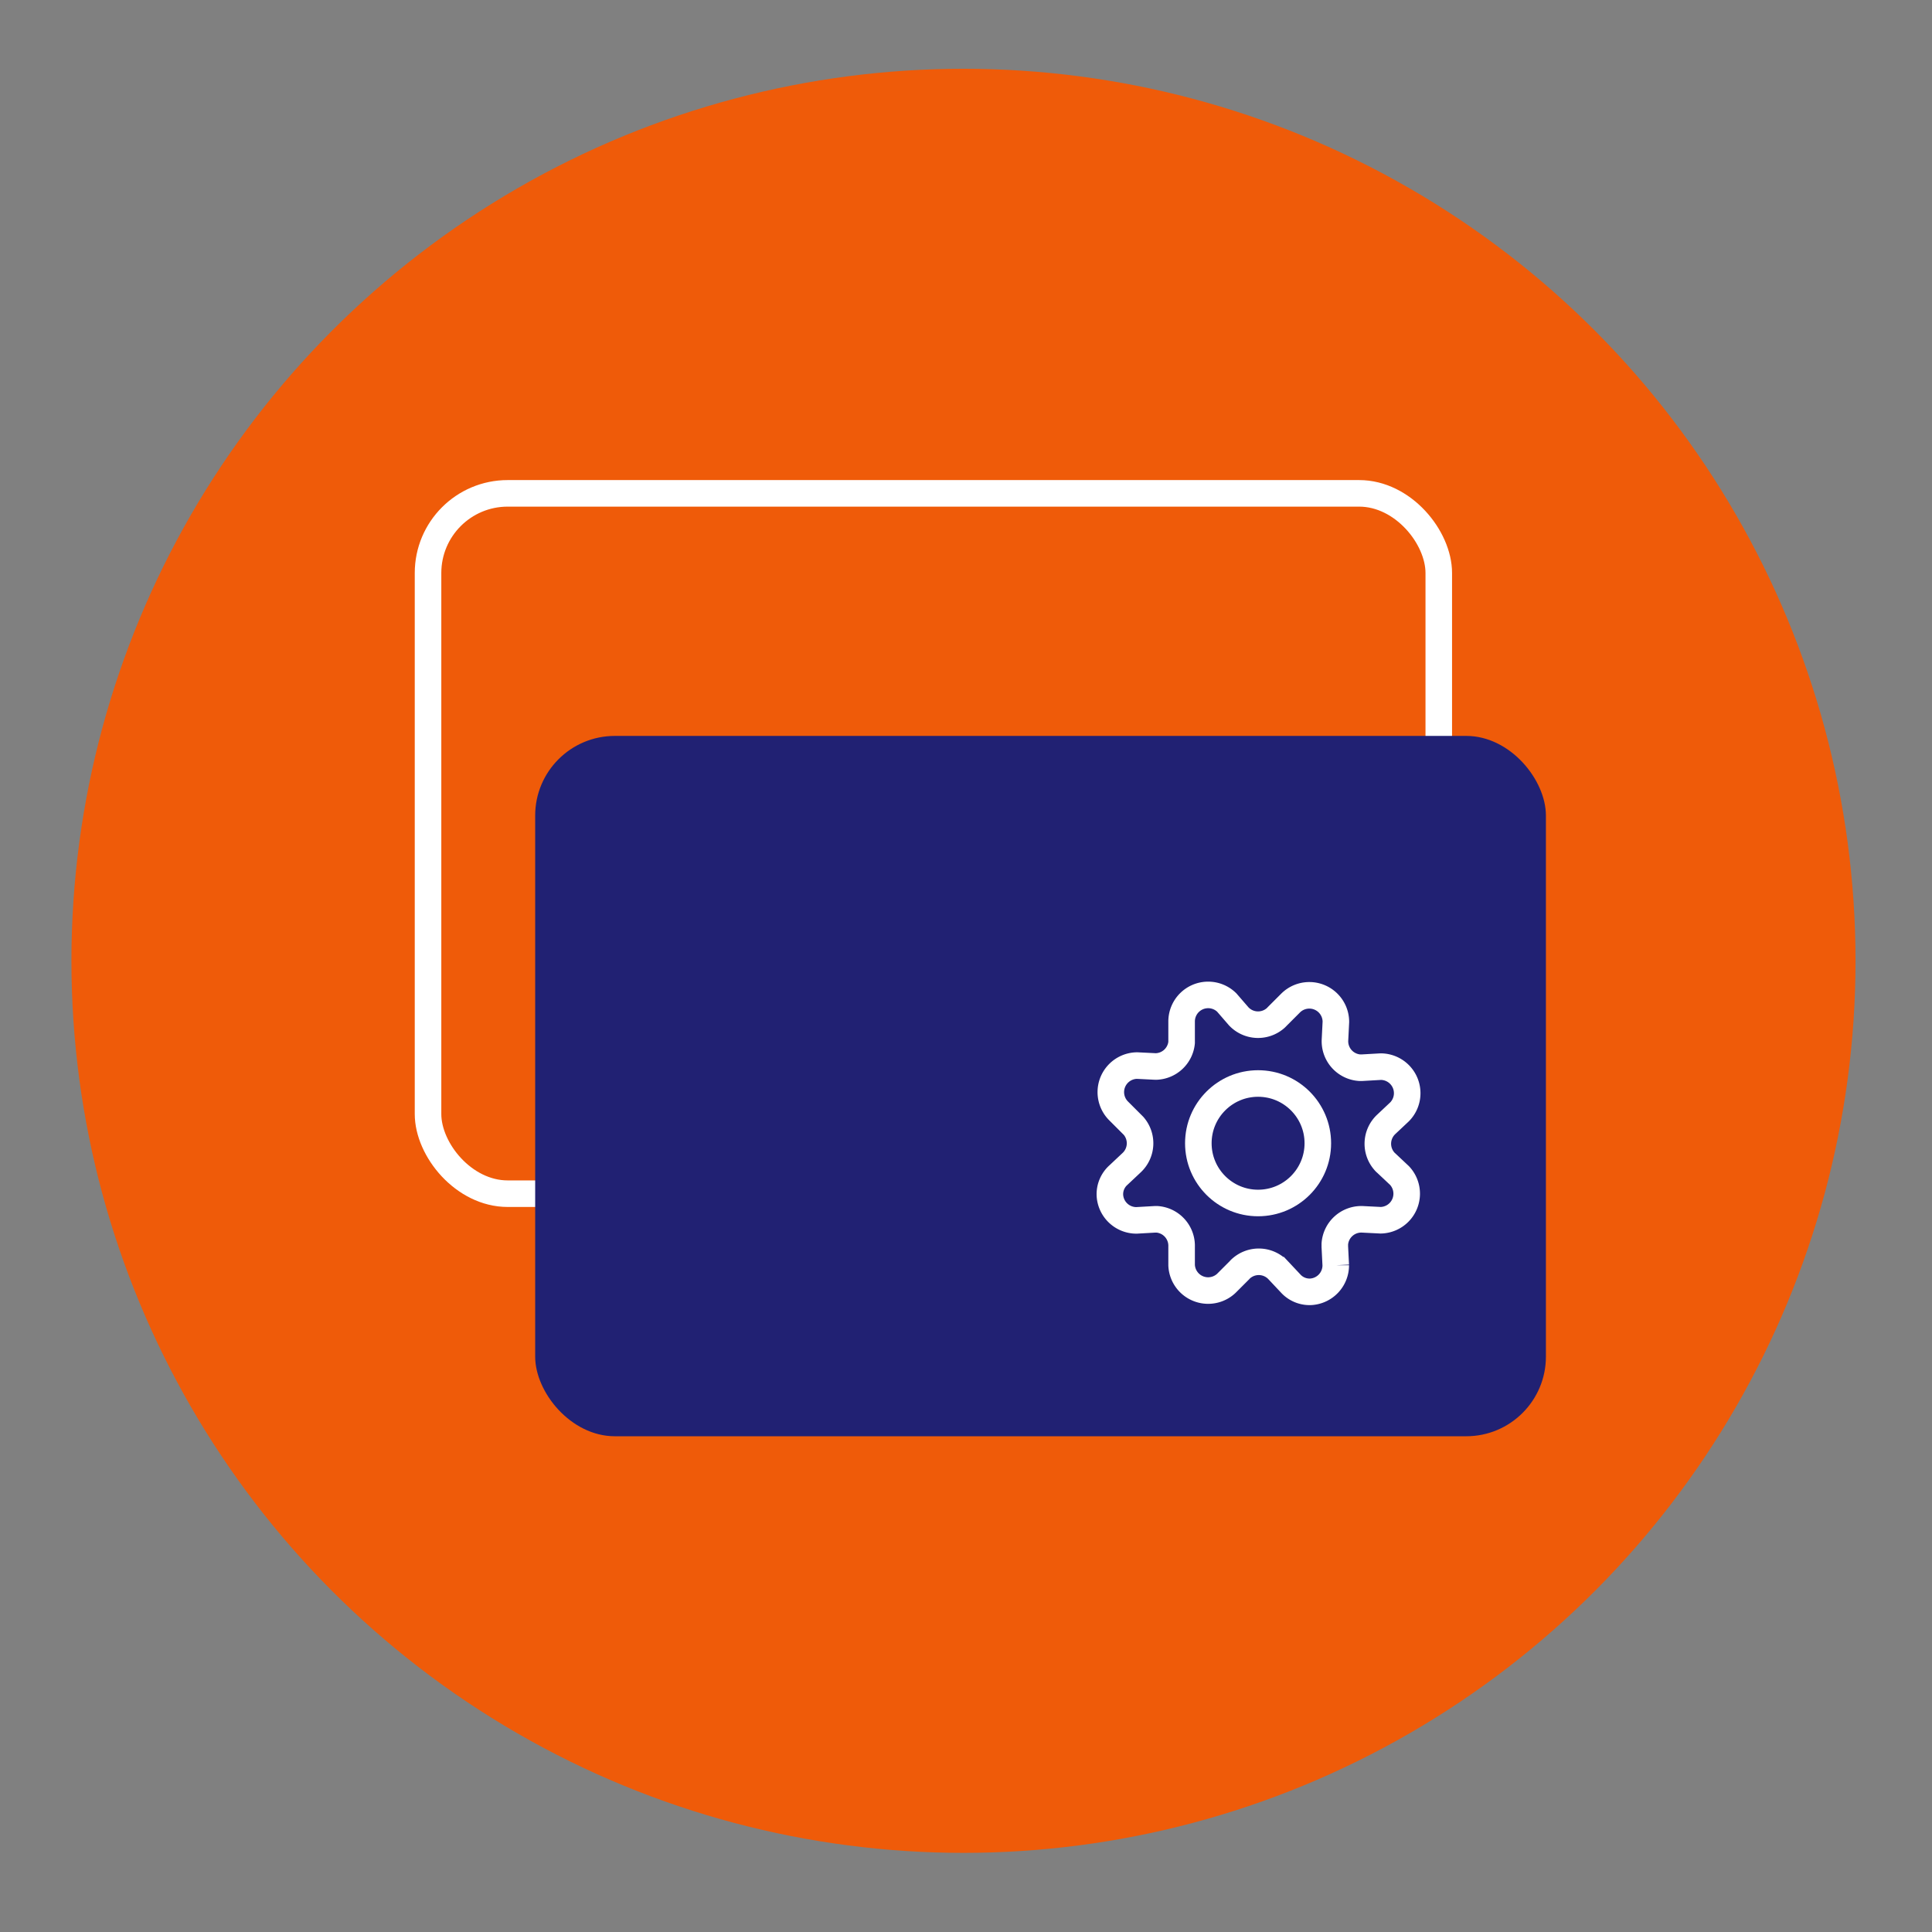
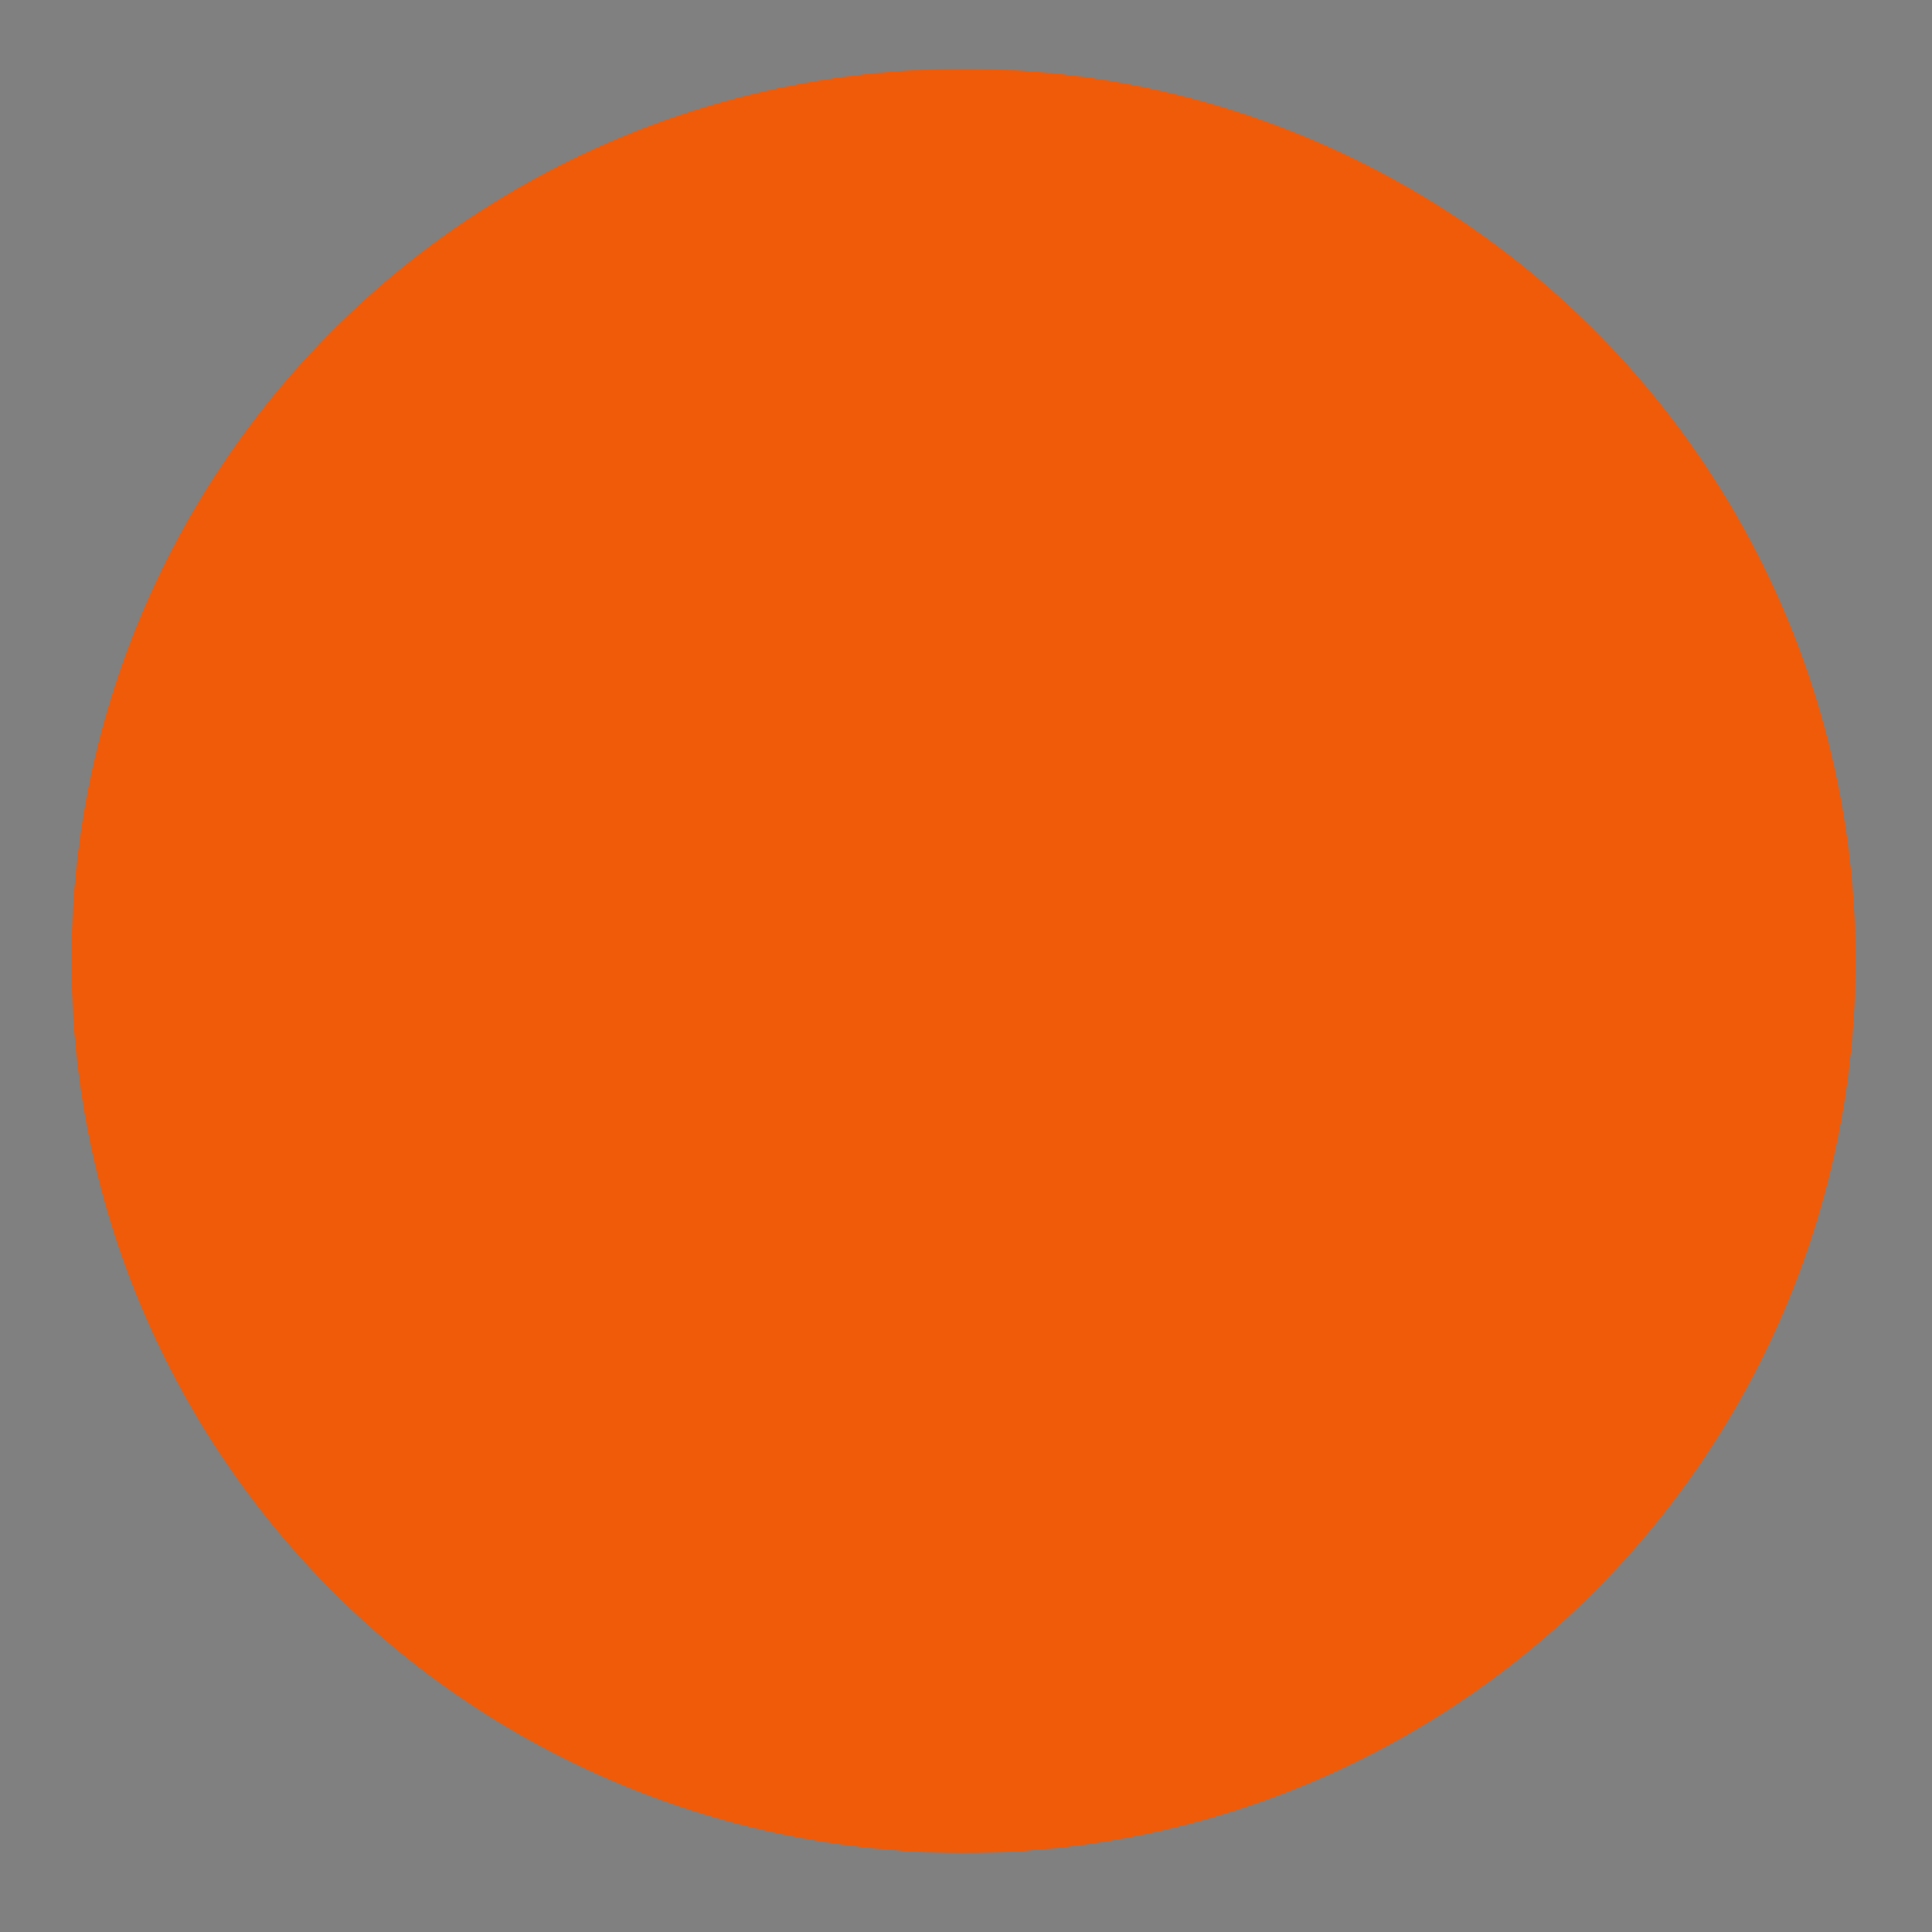
<svg xmlns="http://www.w3.org/2000/svg" viewBox="0 0 145.52 145.52">
  <rect x="0" y="0" width="145.52" height="145.52" fill="#808080" stroke="none" />
  <defs>
    <style>.cls-1,.cls-3,.cls-6{fill:none;}.cls-2{fill:#ef5b09;}.cls-3,.cls-6{stroke:#fff;stroke-width:2px;}.cls-3{stroke-linecap:round;stroke-linejoin:round;}.cls-4{fill:#212173;}.cls-5{clip-path:url(#clip-path);}.cls-6{stroke-miterlimit:10;}</style>
    <clipPath id="clip-path">
-       <rect class="cls-1" x="-267.68" y="296.64" width="267.78" height="195.02" rx="2.24" />
-     </clipPath>
+       </clipPath>
  </defs>
  <title>icon_small_24</title>
  <g id="Content">
    <circle class="cls-2" cx="72.57" cy="72.37" r="67.19" />
-     <rect class="cls-3" x="32.24" y="37.16" width="76.13" height="52.75" rx="6" />
-     <rect class="cls-4" x="40.31" y="55.43" width="76.13" height="52.75" rx="6" />
-     <path class="cls-6" d="M93.3,76.55a2,2,0,0,0,2.77.14,1.85,1.85,0,0,0,.14-.14l1-1a2,2,0,0,1,3.41,1.41l-.07,1.4a2,2,0,0,0,1.85,2.06h.2l1.4-.08a2,2,0,0,1,1.41,3.41l-1,.94a2,2,0,0,0-.14,2.77.93.93,0,0,0,.14.14l1,.94A2,2,0,0,1,104,91.91l-1.4-.07a2,2,0,0,0-2.06,1.86v.2l.07,1.4a2,2,0,0,1-1.87,2,1.93,1.93,0,0,1-1.53-.63l-.94-1a2,2,0,0,0-2.77-.14.93.93,0,0,0-.14.14l-1,1A2,2,0,0,1,89,95.3L89,93.9a2,2,0,0,0-1.85-2.06H87l-1.4.08a2,2,0,0,1-2-1.86,1.93,1.93,0,0,1,.64-1.55l1-.94a2,2,0,0,0,.14-2.77l-.14-.14-1-1a2,2,0,0,1,1.41-3.4l1.4.07A2,2,0,0,0,89,78.53v-.21L89,76.92a2,2,0,0,1,3.4-1.41Z" />
-     <circle class="cls-6" cx="94.76" cy="86.11" r="4.5" />
  </g>
</svg>